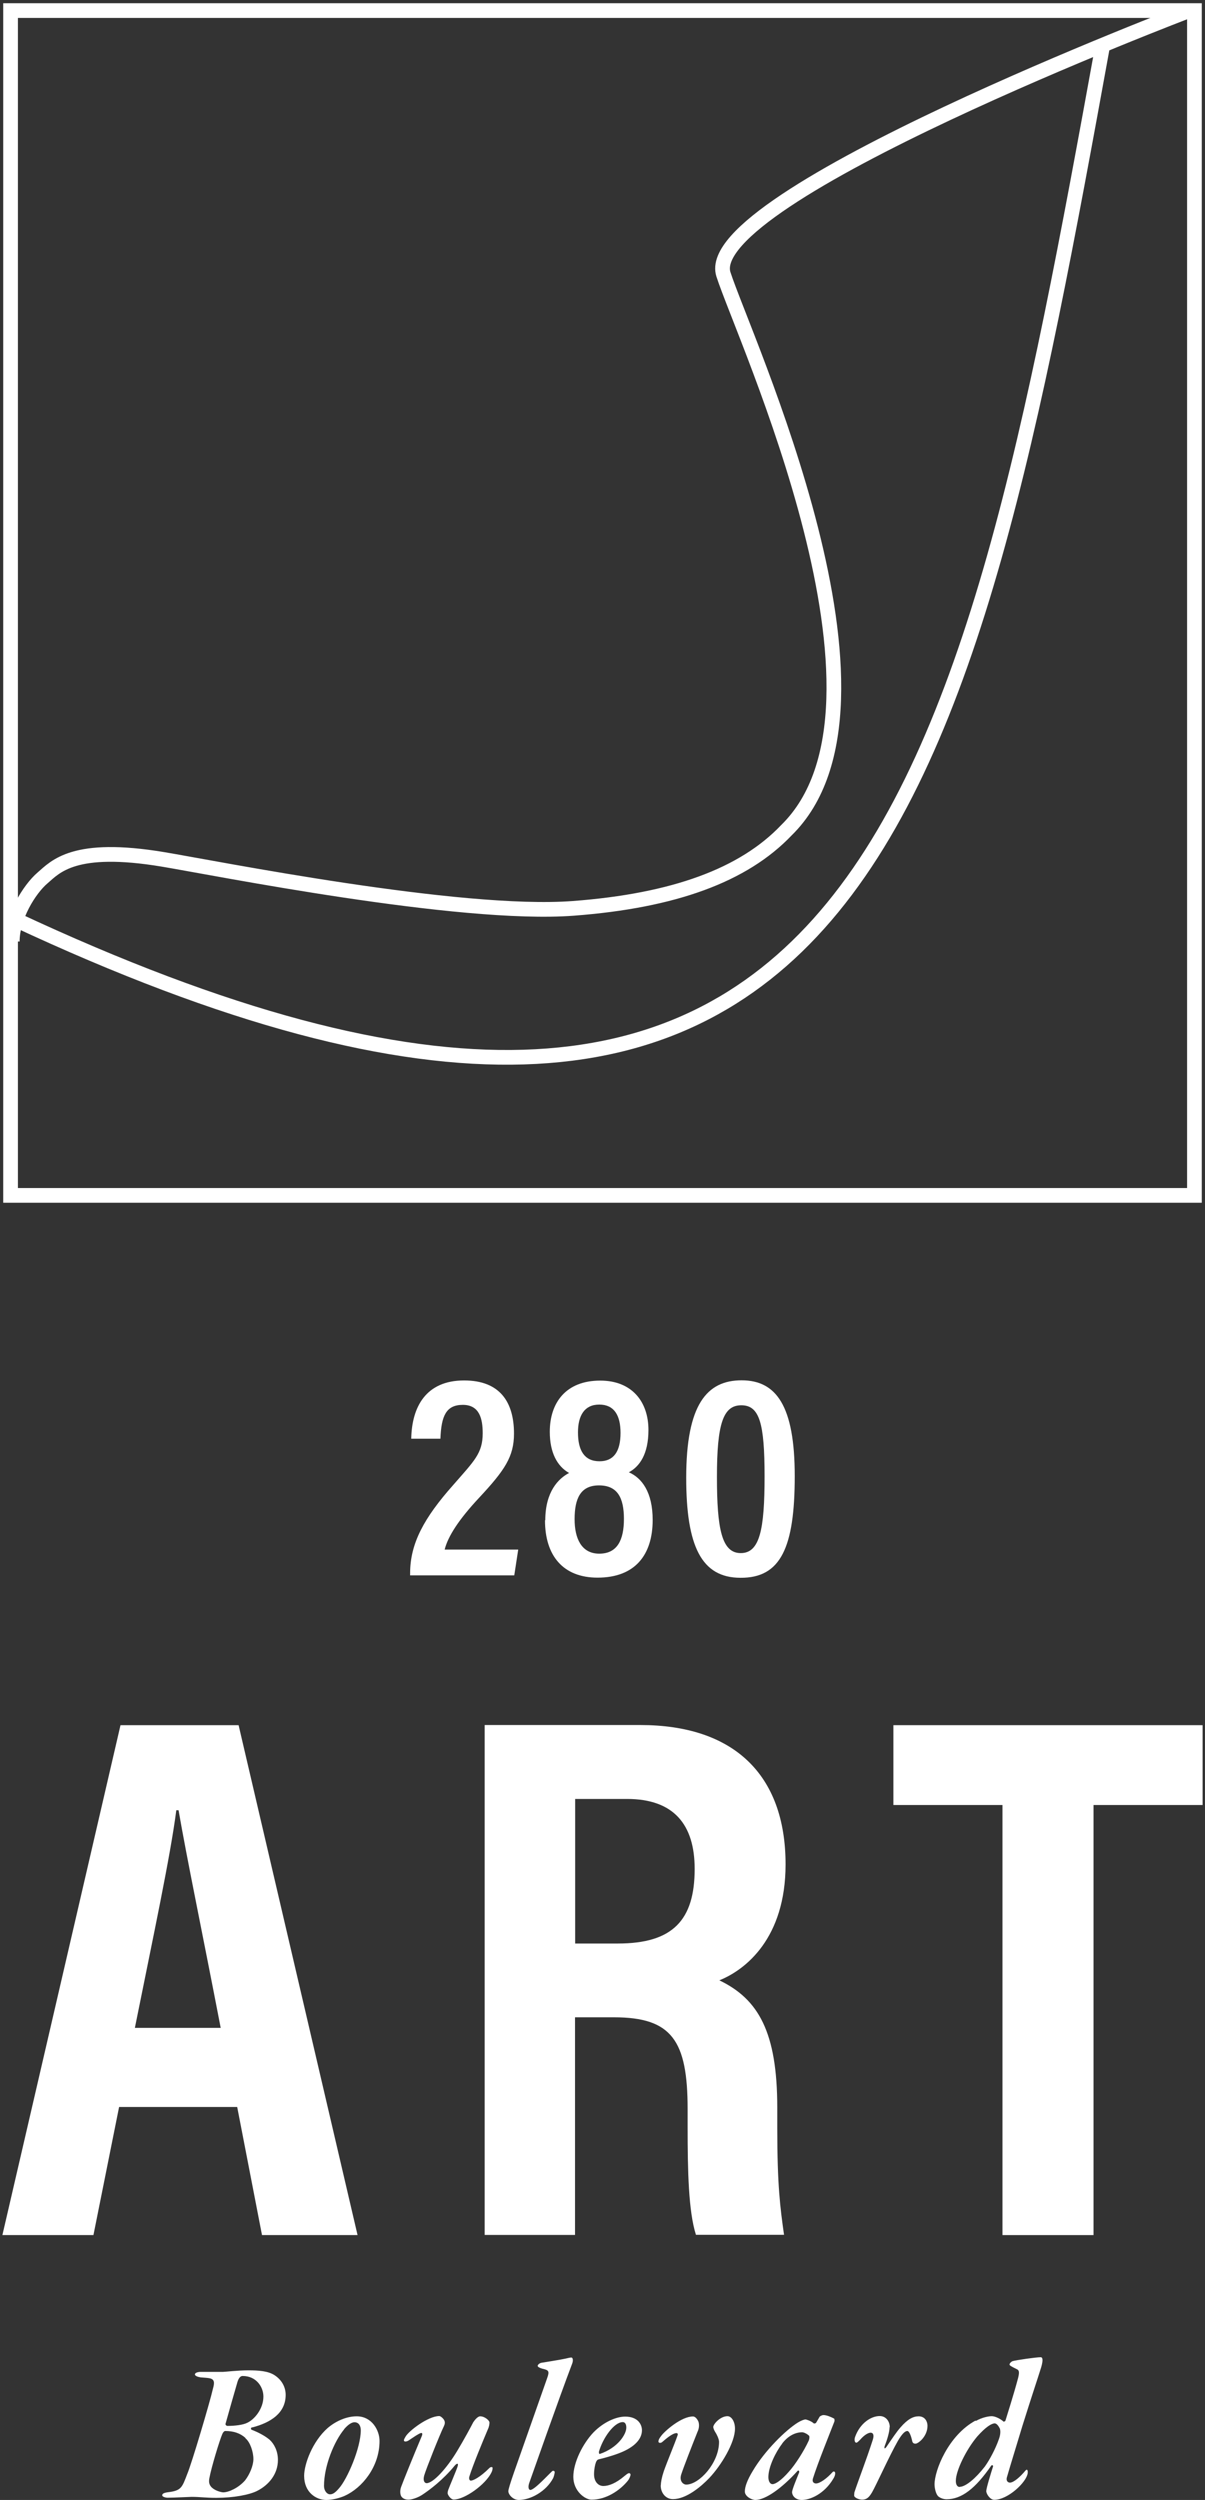
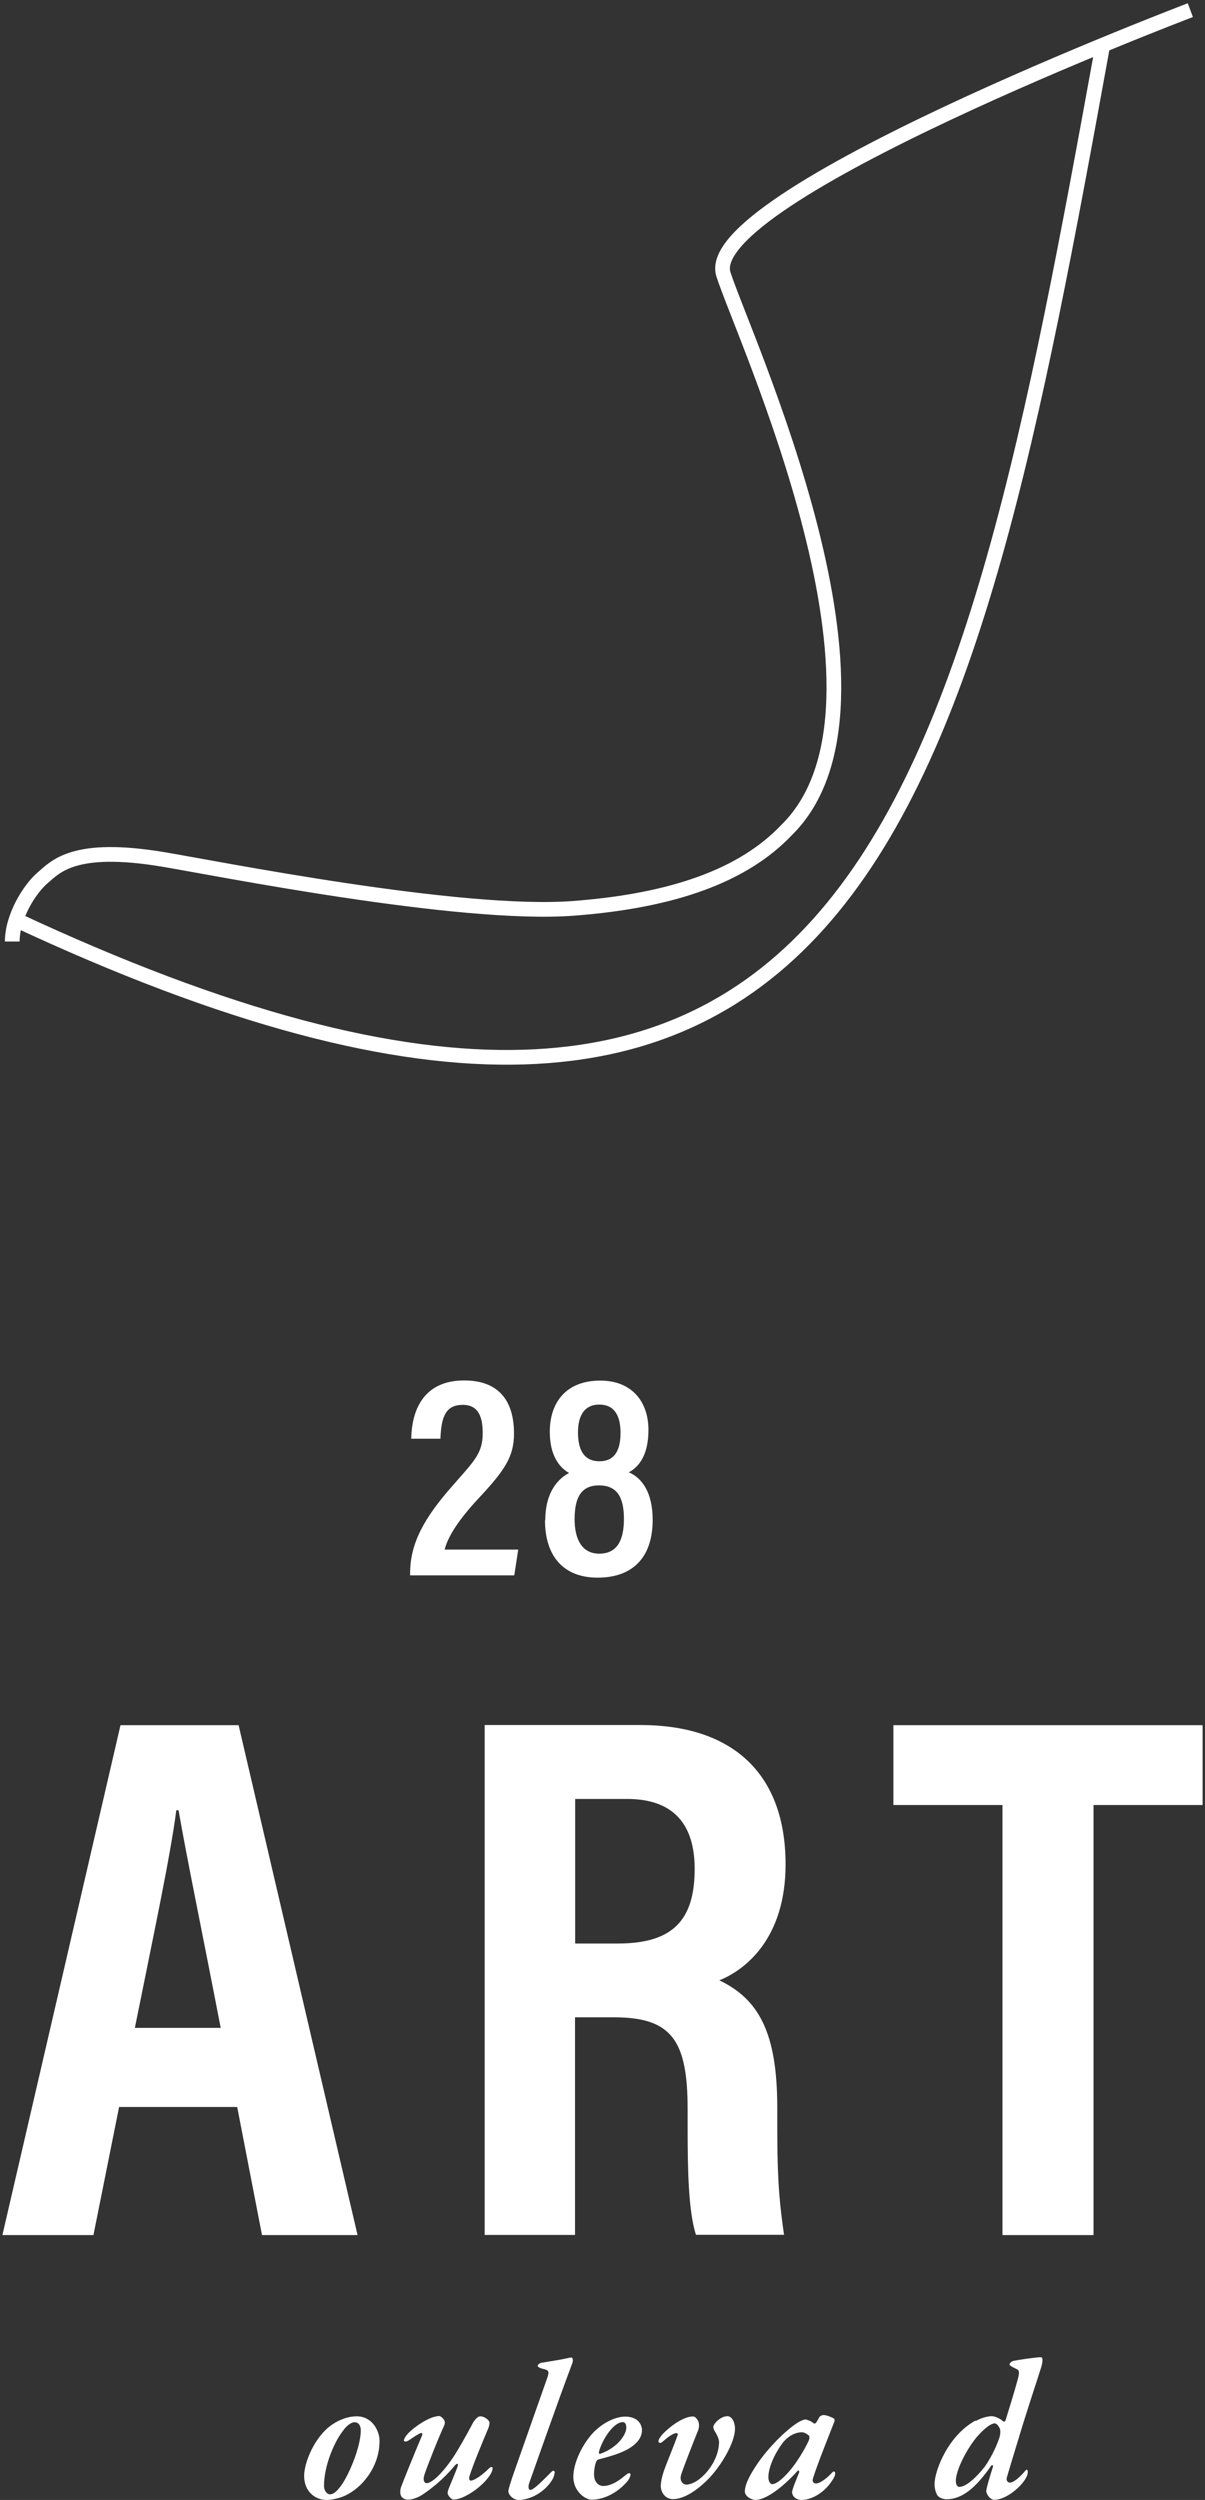
<svg xmlns="http://www.w3.org/2000/svg" width="123" height="255" viewBox="0 0 123 255" fill="none">
  <rect x="0" y="0" width="123" height="255" fill="#333333" stroke="none" />
  <g clip-path="url(#clip0_321_190)">
-     <path d="M25.751 247.591C25.607 247.591 25.549 247.792 25.708 247.85C26.355 248.094 27.06 248.468 27.52 248.857C27.981 249.274 28.369 250.008 28.369 250.914C28.369 252.381 27.42 253.475 26.269 254.065C25.463 254.482 23.794 254.784 22.097 254.784C20.975 254.784 20.385 254.683 19.565 254.683C19.349 254.683 17.81 254.77 17.119 254.77C16.875 254.77 16.558 254.669 16.558 254.525C16.558 254.367 16.716 254.266 17.163 254.209C18.515 254.05 18.587 253.72 19.119 252.338C19.565 251.288 21.421 245.044 21.737 243.648C21.895 243.087 21.939 242.684 21.378 242.584C21.191 242.541 20.817 242.526 20.486 242.497C20.183 242.454 19.896 242.339 19.896 242.195C19.896 242.037 20.155 241.936 20.486 241.936H22.759C22.96 241.936 24.269 241.778 25.319 241.778C26.369 241.778 27.362 241.836 28.038 242.282C28.801 242.785 29.16 243.533 29.16 244.281C29.16 246.137 27.635 247.116 25.736 247.605H25.751V247.591ZM25.06 248.684C24.543 248.195 23.837 247.965 22.989 247.965C22.902 247.965 22.787 248.065 22.701 248.252C22.413 248.914 21.593 251.605 21.378 252.741C21.277 253.23 21.378 253.489 21.622 253.734C22.011 254.094 22.643 254.223 22.787 254.223C23.334 254.223 24.341 253.777 25.017 253C25.477 252.41 25.866 251.504 25.866 250.828C25.866 250.065 25.521 249.087 25.06 248.713V248.684ZM24.758 242.354C24.557 242.354 24.37 242.541 24.24 242.958C24.025 243.677 23.32 246.166 23.017 247.245C23.003 247.346 23.118 247.447 23.219 247.447C23.967 247.447 24.816 247.346 25.233 247.13C25.938 246.814 26.887 245.735 26.887 244.454C26.887 243.447 26.139 242.354 24.773 242.354H24.758Z" fill="white" />
    <path d="M38.741 248.986C38.741 251.605 36.972 253.777 35.174 254.583C34.67 254.799 33.951 255 33.303 255C32.282 255 31.045 254.237 31.045 252.54C31.045 251.346 31.894 249.029 33.447 247.662C34.253 246.972 35.346 246.468 36.411 246.468C37.965 246.468 38.741 247.907 38.741 248.972V248.986ZM35.13 247.792C34.123 249.001 33.073 251.504 33.073 253.576C33.073 254.036 33.361 254.425 33.692 254.425C33.98 254.425 34.239 254.237 34.598 253.82C35.461 252.856 36.828 249.677 36.828 247.893C36.828 247.447 36.627 247.073 36.181 247.073C35.893 247.073 35.519 247.317 35.116 247.792H35.13Z" fill="white" />
    <path d="M45.373 246.943C45.431 247.087 45.416 247.26 45.316 247.461C44.855 248.411 43.489 251.849 43.302 252.497C43.144 253.043 43.345 253.288 43.546 253.288C44.194 253.288 45.56 251.849 46.682 249.979C47.373 248.828 48.035 247.605 48.308 247.073C48.452 246.857 48.754 246.468 49.013 246.468C49.502 246.468 49.962 246.914 49.962 247.087C49.962 247.245 49.948 247.49 49.775 247.85C49.229 249.144 48.279 251.418 47.905 252.626C47.848 252.842 47.92 253.029 48.063 253.029C48.279 253.029 48.984 252.712 49.962 251.734C50.063 251.633 50.279 251.59 50.279 251.734C50.279 251.849 50.265 251.993 50.164 252.194C49.574 253.417 47.445 254.957 46.308 254.957C46.006 254.957 45.69 254.468 45.69 254.309C45.69 254.209 45.704 254.122 45.747 253.993C45.848 253.691 46.582 251.993 46.697 251.619C46.841 251.202 46.639 251.231 46.395 251.518C45.244 252.928 43.877 253.964 43.086 254.482C42.64 254.77 42.036 254.971 41.691 254.971C41.374 254.971 41.13 254.856 40.986 254.669C40.87 254.525 40.784 254.108 40.943 253.676C41.144 253.115 42.295 250.267 43.014 248.583C43.158 248.267 43.115 248.166 43 248.166C42.813 248.166 41.978 248.756 41.734 248.914C41.532 249.058 41.23 249.101 41.23 248.914C41.23 248.813 41.331 248.655 41.388 248.555C41.705 247.965 43.705 246.44 44.841 246.44C44.956 246.44 45.244 246.655 45.359 246.9L45.373 246.943Z" fill="white" />
    <path d="M55.3 241.001C55.515 240.958 57.155 240.713 57.717 240.584C57.961 240.526 58.206 240.469 58.306 240.469C58.508 240.469 58.508 240.829 58.407 241.087C57.012 244.756 54.422 252.151 54.019 253.273C53.875 253.691 53.962 253.978 54.134 253.978C54.552 253.978 55.933 252.453 56.364 252.065C56.479 251.964 56.623 252.065 56.623 252.151C56.623 252.295 56.523 252.655 56.465 252.77C55.746 254.137 54.149 255 52.955 255C52.365 255 51.89 254.453 51.89 254.108C51.89 253.921 52.077 253.317 52.48 252.151C53.286 249.849 54.638 246.022 55.832 242.627C56.12 241.836 56.019 241.764 55.343 241.605C55.041 241.519 54.883 241.418 54.883 241.318C54.883 241.217 55.069 241.03 55.3 241.001Z" fill="white" />
    <path d="M65.528 247.878C65.528 248.828 64.722 249.533 63.715 250.008C62.967 250.367 61.788 250.698 61.112 250.856C60.953 250.9 60.896 251 60.824 251.173C60.737 251.418 60.637 251.878 60.637 252.382C60.637 253.173 61.097 253.576 61.586 253.576C62.147 253.576 62.881 253.288 63.73 252.569C63.917 252.425 64.075 252.266 64.219 252.266C64.305 252.266 64.363 252.353 64.363 252.41C64.363 252.554 64.219 252.871 64.104 253.015C63.284 254.036 61.874 254.971 60.378 254.971C59.73 254.971 58.522 254.108 58.522 252.641C58.522 251.173 59.486 249.259 60.579 248.108C61.601 247.058 62.895 246.497 63.816 246.497C65.111 246.497 65.528 247.303 65.528 247.893V247.878ZM61.14 250.094C61.126 250.195 61.14 250.339 61.255 250.295C63.025 249.691 63.931 248.339 63.931 247.619C63.931 247.231 63.773 247.058 63.572 247.058C62.68 247.058 61.529 248.684 61.126 250.108L61.14 250.094Z" fill="white" />
    <path d="M67.456 253.518C67.456 253.202 67.542 252.712 67.758 252.065C68.118 251.043 68.851 249.317 69.168 248.396C69.211 248.281 69.168 248.18 69.053 248.18C68.635 248.18 67.902 248.828 67.6 249.087C67.441 249.231 67.211 249.188 67.211 249.044C67.211 248.828 67.37 248.626 67.499 248.454C67.859 247.965 69.542 246.483 70.736 246.483C71.023 246.483 71.225 246.871 71.282 246.986C71.397 247.288 71.369 247.706 71.196 248.051C70.65 249.418 69.729 251.777 69.527 252.425C69.326 253.086 69.743 253.432 70.045 253.432C71.369 253.432 73.397 251.231 73.397 249.072C73.397 248.785 73.153 248.281 72.994 248.051C72.894 247.893 72.807 247.663 72.807 247.562C72.807 247.26 73.527 246.454 74.26 246.454C74.663 246.454 75.023 247.001 75.023 247.72C75.023 249.173 73.613 251.475 72.405 252.756C71.541 253.662 70.031 254.914 68.693 254.914C67.974 254.914 67.441 254.309 67.441 253.504H67.456V253.518Z" fill="white" />
    <path d="M83.108 247.202C83.108 247.202 83.266 247.202 83.309 247.116C83.424 246.914 83.554 246.713 83.654 246.526C83.698 246.44 83.942 246.339 84.043 246.339C84.345 246.339 84.762 246.497 85.136 246.699C85.179 246.699 85.222 246.943 85.136 247.087C84.69 248.238 83.482 251.216 82.978 252.813C82.863 253.202 83.122 253.317 83.295 253.317C83.712 253.317 84.446 252.756 84.949 252.194C85.107 252.007 85.251 252.108 85.251 252.281C85.251 252.425 85.208 252.597 85.064 252.828C84.115 254.424 82.662 255 81.842 255C81.281 255 80.878 254.655 80.849 254.209C80.849 253.95 81.309 252.856 81.554 252.238C81.64 252.079 81.511 251.921 81.41 252.036C79.813 253.806 78.13 255 77.094 255C76.735 255 76.03 254.64 76.03 254.137C76.03 253.676 76.246 253.015 76.85 252.022C78.058 249.979 80.216 247.85 81.468 247.087C81.827 246.871 82.115 246.785 82.23 246.785C82.273 246.785 82.791 246.929 83.079 247.202H83.093H83.108ZM79.842 249.259C79.18 250.108 78.432 251.619 78.432 252.669C78.432 253.158 78.648 253.389 78.85 253.389C79.152 253.389 79.756 253 80.518 252.123C81.18 251.403 82.086 249.964 82.547 248.957C82.647 248.713 82.633 248.511 82.59 248.454C82.374 248.238 82.029 248.094 81.885 248.094C81.137 248.094 80.389 248.511 79.828 249.259H79.842Z" fill="white" />
-     <path d="M90.804 247.576C90.804 248.094 90.502 249.001 90.315 249.475C90.214 249.777 90.315 249.864 90.56 249.475C91.049 248.756 91.509 248.065 91.912 247.605C92.66 246.742 93.221 246.468 93.768 246.468C94.43 246.468 94.674 247.015 94.674 247.432C94.674 248.526 93.725 249.259 93.451 249.259C93.307 249.259 93.149 249.216 93.106 248.957C92.991 248.439 92.804 247.965 92.617 247.965C92.415 247.965 92.128 248.166 91.653 248.972C90.79 250.482 89.438 253.489 89.02 254.209C88.718 254.727 88.459 254.971 87.999 254.971C87.812 254.971 87.337 254.856 87.208 254.626C87.165 254.583 87.208 254.338 87.208 254.237C87.567 253.13 88.43 250.914 89.078 248.9C89.279 248.31 89.078 248.137 88.876 248.137C88.675 248.137 88.287 248.296 87.812 248.842C87.625 249.029 87.495 249.159 87.409 249.159C87.251 249.159 87.165 248.871 87.294 248.54C87.797 247.173 88.905 246.44 89.797 246.44C90.459 246.44 90.819 247.029 90.819 247.533V247.562L90.804 247.576Z" fill="white" />
    <path d="M99.608 246.943C100.227 246.583 100.918 246.454 101.234 246.454C101.594 246.454 102.155 246.742 102.442 247.015C102.5 247.015 102.601 246.972 102.629 246.914C102.816 246.296 103.478 244.238 103.924 242.555C104.082 241.908 104.025 241.749 103.737 241.634C103.234 241.39 103.047 241.275 103.047 241.188C103.047 241.044 103.248 240.886 103.349 240.843C103.737 240.728 105.766 240.44 106.226 240.44C106.442 240.44 106.485 240.742 106.284 241.447C105.881 242.742 105.32 244.382 104.37 247.418C103.766 249.432 103.147 251.403 102.773 252.712C102.687 253.029 102.86 253.23 103.09 253.23C103.478 253.23 104.154 252.626 104.644 252.036C104.759 251.892 104.831 251.892 104.859 251.95C104.902 251.993 104.917 252.065 104.902 252.266C104.787 253.187 102.888 254.986 101.479 254.986C101.076 254.986 100.673 254.396 100.673 254.094C100.673 253.791 101.162 252.223 101.364 251.59C101.407 251.489 101.263 251.389 101.176 251.504C99.565 253.835 98.155 254.928 96.616 254.928C96.328 254.928 95.969 254.813 95.753 254.612C95.508 254.353 95.393 253.748 95.393 253.403C95.393 251.993 96.789 248.411 99.58 246.9L99.608 246.943ZM97.954 253.662C98.558 253.662 99.58 252.813 100.529 251.59C101.033 250.885 101.622 249.763 101.939 248.857C102.14 248.339 102.14 247.936 102.054 247.706C101.953 247.504 101.752 247.188 101.536 247.188C101.22 247.188 100.63 247.533 99.738 248.54C98.645 249.835 97.566 251.993 97.566 253.058C97.566 253.446 97.724 253.676 97.954 253.676V253.662Z" fill="white" />
    <path d="M12.156 214.917L9.538 227.981H0.245L12.3 175.971H24.355L36.497 227.981H26.744L24.212 214.917H12.156ZM22.528 206.846C20.601 196.861 19.076 189.567 18.227 184.646H17.997C17.378 189.408 15.695 197.25 13.767 206.846H22.528Z" fill="white" />
    <path d="M58.695 205.767V227.966H49.473V175.956H65.37C74.821 175.956 80.187 180.949 80.187 190.171C80.187 197.695 76.116 200.918 73.426 201.997C77.425 203.911 79.339 207.292 79.339 214.975V217.046C79.339 222.96 79.641 225.19 80.029 227.952H71.038C70.275 225.564 70.189 221.42 70.189 216.974V215.133C70.189 208.141 68.578 205.767 62.665 205.767H58.666H58.695ZM58.695 198.242H63.068C68.679 198.242 70.908 195.854 70.908 190.631C70.908 186.099 68.765 183.495 64.003 183.495H58.709V198.242H58.695Z" fill="white" />
    <path d="M102.327 184.114H91.193V175.971H122.755V184.114H111.621V227.981H102.327V184.114Z" fill="white" />
    <path d="M41.863 160.677V160.476C41.863 157.426 43.287 154.821 46.265 151.469C48.409 149.009 49.272 148.246 49.272 146.189C49.272 144.736 48.955 143.297 47.243 143.297C45.532 143.297 45.042 144.434 44.956 146.75H41.978C42.036 143.527 43.46 140.808 47.373 140.808C51.027 140.808 52.466 143.009 52.466 146.232C52.466 148.577 51.516 149.973 48.927 152.75C46.841 154.98 45.733 156.692 45.388 158.059H52.897L52.494 160.691H41.863V160.677Z" fill="white" />
    <path d="M55.659 155.08C55.659 152.131 57.026 150.793 58.09 150.246C56.868 149.556 56.12 148.16 56.12 146.045C56.12 143.096 57.745 140.823 61.27 140.823C64.492 140.823 66.19 142.966 66.19 145.858C66.19 148.347 65.269 149.599 64.19 150.174C65.499 150.75 66.621 152.174 66.621 155.037C66.621 158.634 64.794 160.922 60.996 160.922C57.486 160.922 55.63 158.692 55.63 155.066H55.659V155.08ZM63.687 154.937C63.687 152.764 63.025 151.512 61.14 151.512C59.256 151.512 58.652 152.85 58.652 154.965C58.652 156.908 59.342 158.476 61.169 158.476C62.996 158.476 63.687 157.109 63.687 154.937ZM58.997 146.103C58.997 147.93 59.63 149.052 61.198 149.052C62.622 149.052 63.341 148.088 63.341 146.16C63.341 144.391 62.708 143.268 61.169 143.268C59.63 143.268 58.997 144.434 58.997 146.103Z" fill="white" />
-     <path d="M81.123 150.563C81.123 157.843 79.698 160.965 75.584 160.936C71.585 160.936 70.045 157.684 70.045 150.735C70.045 143.254 72.16 140.794 75.699 140.794C79.238 140.794 81.123 143.398 81.123 150.563ZM73.181 150.649C73.181 155.958 73.671 158.418 75.613 158.418C77.555 158.418 78.044 156.016 78.044 150.592C78.044 145.168 77.526 143.34 75.67 143.34C73.814 143.34 73.181 145.225 73.181 150.649Z" fill="white" />
    <path d="M121.504 1.036C121.389 1.079 71.34 20.085 73.843 27.983C75.929 34.472 93.394 71.836 80.274 84.683C75.9 89.273 68.794 91.877 58.522 92.654C46.855 93.532 21.881 88.525 16.659 87.662C7.538 86.137 5.668 88.41 4.33 89.561C2.992 90.712 1.252 93.517 1.252 96.035M112.585 4.503C98.501 82.007 88.243 134.334 1.467 93.748" stroke="white" stroke-width="1.5" stroke-miterlimit="10" />
-     <path d="M121.921 1.079H1.079V121.932H121.921V1.079Z" stroke="white" stroke-width="1.5" stroke-miterlimit="10" />
  </g>
  <defs>
    <clipPath id="clip0_321_190">
      <rect width="123" height="255" fill="white" />
    </clipPath>
  </defs>
</svg>